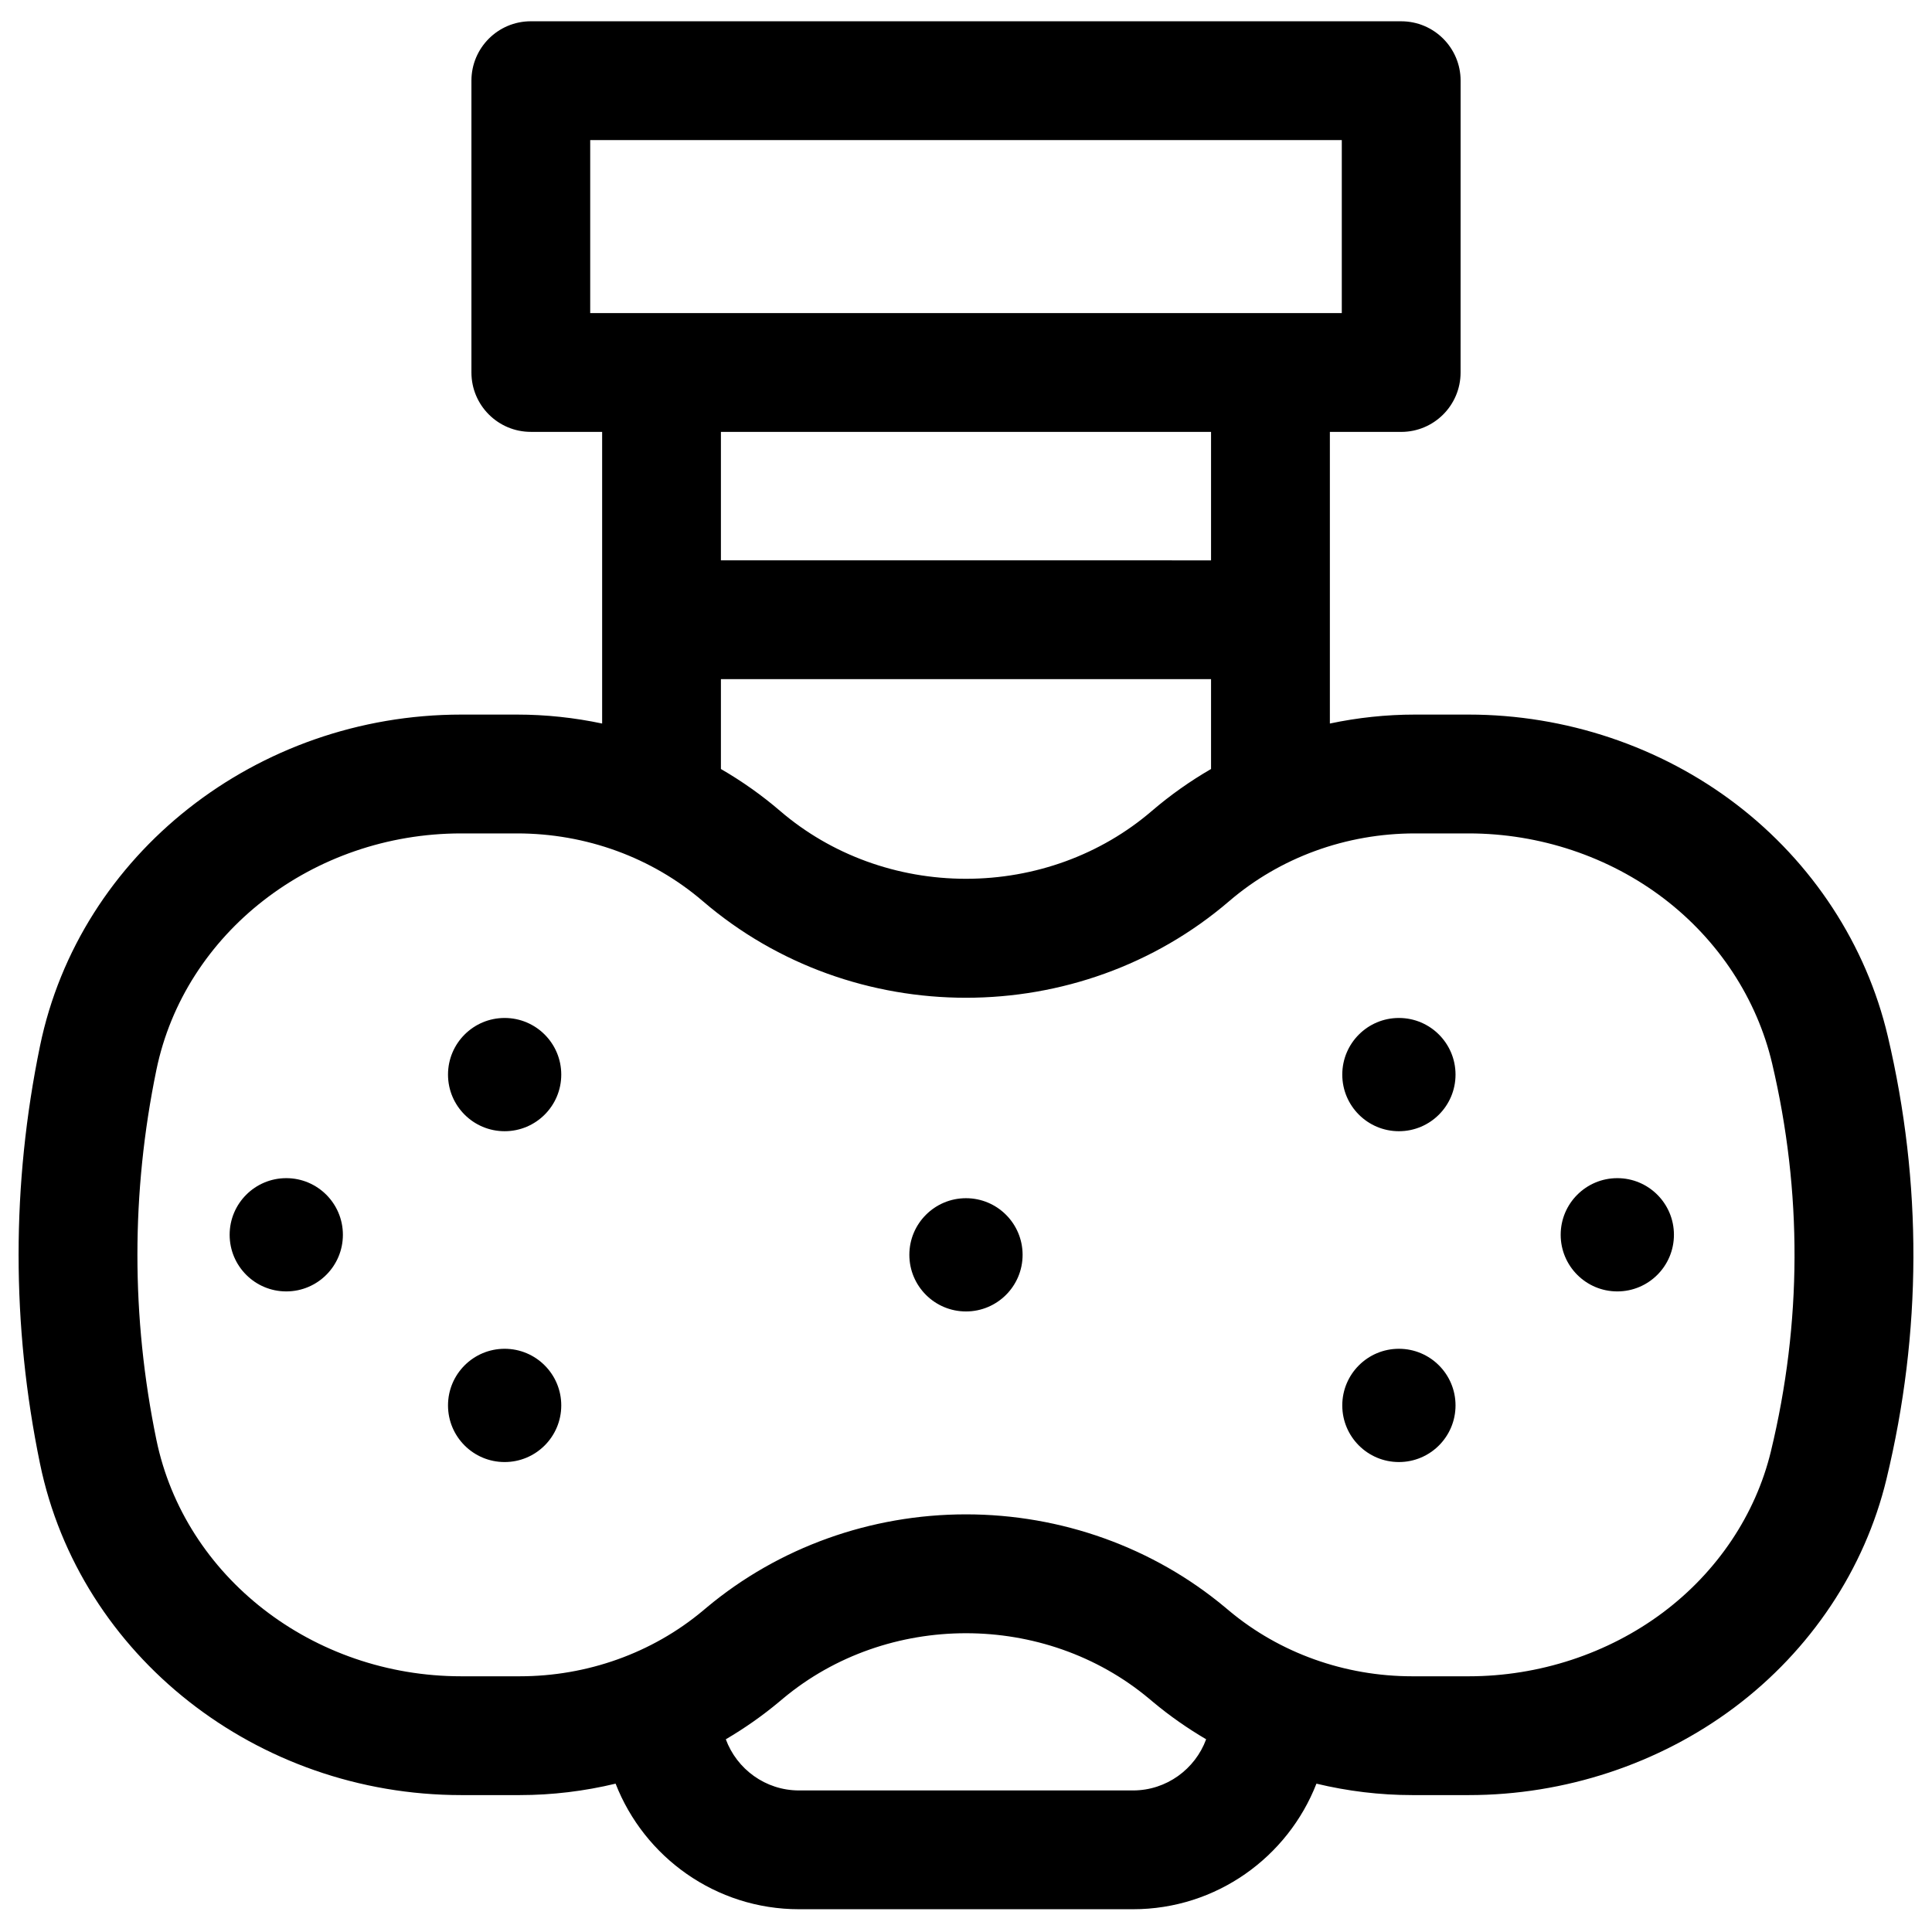
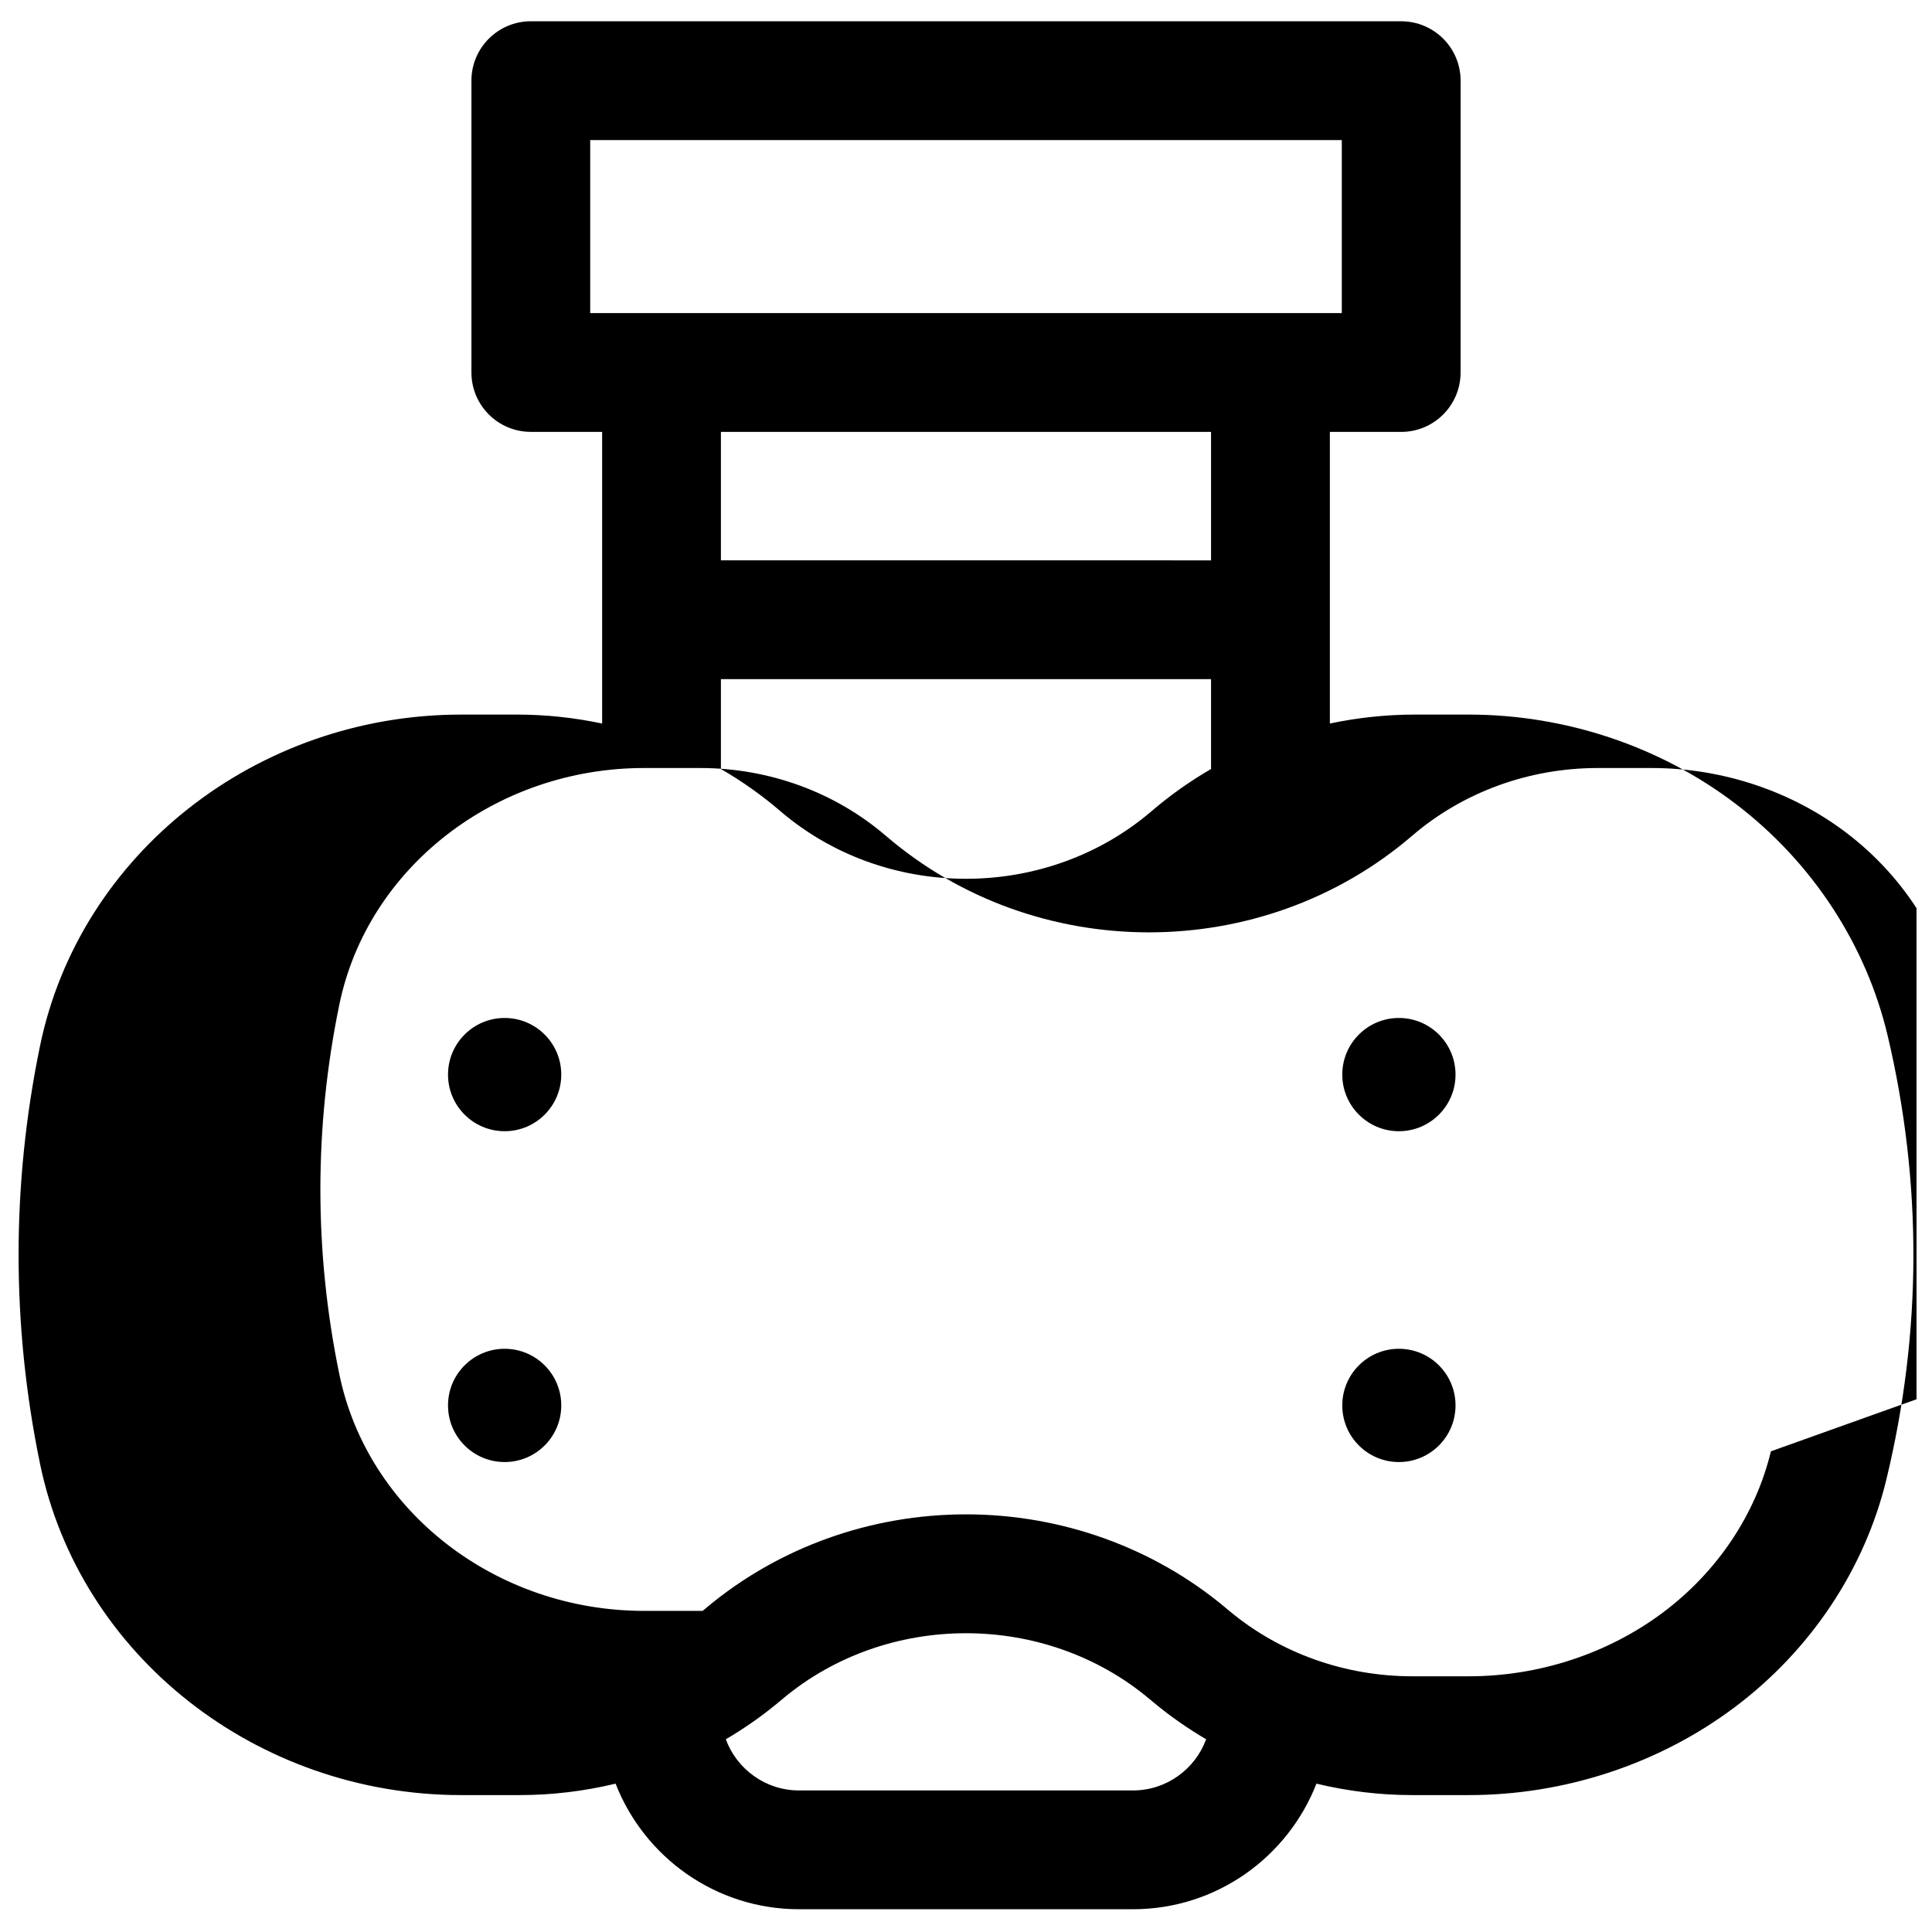
<svg xmlns="http://www.w3.org/2000/svg" width="800px" height="800px" version="1.1" viewBox="144 144 512 512">
  <defs>
    <clipPath id="a">
      <path d="m148.09 149h503.81v501h-503.81z" />
    </clipPath>
  </defs>
  <g clip-path="url(#a)">
-     <path d="m644.28 418.59c-5.695-24.188-19.957-46.008-40.156-61.445-20.062-15.332-45.242-23.773-70.898-23.773h-14.258c-7.644 0-15.191 0.816-22.539 2.371v-77.285h18.898c8.695 0 15.742-7.051 15.742-15.742l0.008-77.332c0-8.695-7.047-15.742-15.742-15.742l-230.66-0.004c-8.695 0-15.742 7.051-15.742 15.742v77.328c0 8.695 7.051 15.742 15.742 15.742l18.898 0.008v77.285c-7.348-1.551-14.895-2.371-22.539-2.371h-14.801c-54.195 0-101.14 36.938-111.63 87.828-7.566 36.723-7.566 73.965 0 110.69 10.488 50.891 57.434 87.828 111.63 87.828h15.492c8.633 0 17.16-1.047 25.414-3.031 7.586 19.453 26.504 33.281 48.613 33.281h88.504c22.105 0 41.027-13.828 48.613-33.281 8.254 1.984 16.781 3.031 25.418 3.031h14.961c25.391 0 50.371-8.238 70.34-23.191 20.25-15.168 34.578-36.66 40.34-60.523 9.406-38.953 9.527-78.457 0.355-117.41zm-343.87-237.46h199.18v45.84l-199.18 0.004zm164.53 77.332v34.039l-129.89-0.004v-34.039zm-129.89 65.523h129.89v23.809c-5.547 3.211-10.812 6.93-15.715 11.137-13.492 11.582-30.977 17.957-49.23 17.957s-35.738-6.379-49.23-17.957c-4.898-4.207-10.164-7.922-15.715-11.137zm109.2 294.5h-88.504c-8.898 0-16.48-5.656-19.398-13.555 4.93-2.898 9.637-6.18 14.047-9.863l1.109-0.93c27.645-23.086 69.336-23.086 96.977-0.004l1.117 0.934c4.41 3.684 9.117 6.961 14.043 9.859-2.91 7.898-10.492 13.559-19.391 13.559zm169.06-89.871c-4.047 16.758-14.207 31.93-28.609 42.715-14.559 10.902-32.836 16.906-51.465 16.906h-14.961c-17.887 0-35.109-6.156-48.488-17.328l-1.117-0.934c-19.035-15.898-43.422-24.652-68.676-24.652-25.25 0-49.641 8.754-68.676 24.652l-1.109 0.93c-13.383 11.176-30.602 17.332-48.488 17.332h-15.492c-39.324 0-73.301-26.367-80.789-62.695-6.699-32.508-6.699-65.473 0-97.98 7.484-36.328 41.461-62.695 80.789-62.695h14.801c18.258 0 35.738 6.379 49.23 17.957 39.758 34.129 99.723 34.129 139.48 0 13.488-11.582 30.973-17.957 49.23-17.957h14.258c18.785 0 37.176 6.144 51.777 17.305 14.43 11.027 24.594 26.527 28.625 43.645 8.027 34.105 7.918 68.691-0.32 102.8z" />
+     <path d="m644.28 418.59c-5.695-24.188-19.957-46.008-40.156-61.445-20.062-15.332-45.242-23.773-70.898-23.773h-14.258c-7.644 0-15.191 0.816-22.539 2.371v-77.285h18.898c8.695 0 15.742-7.051 15.742-15.742l0.008-77.332c0-8.695-7.047-15.742-15.742-15.742l-230.66-0.004c-8.695 0-15.742 7.051-15.742 15.742v77.328c0 8.695 7.051 15.742 15.742 15.742l18.898 0.008v77.285c-7.348-1.551-14.895-2.371-22.539-2.371h-14.801c-54.195 0-101.14 36.938-111.63 87.828-7.566 36.723-7.566 73.965 0 110.69 10.488 50.891 57.434 87.828 111.63 87.828h15.492c8.633 0 17.16-1.047 25.414-3.031 7.586 19.453 26.504 33.281 48.613 33.281h88.504c22.105 0 41.027-13.828 48.613-33.281 8.254 1.984 16.781 3.031 25.418 3.031h14.961c25.391 0 50.371-8.238 70.34-23.191 20.25-15.168 34.578-36.66 40.34-60.523 9.406-38.953 9.527-78.457 0.355-117.41zm-343.87-237.46h199.18v45.84l-199.18 0.004zm164.53 77.332v34.039l-129.89-0.004v-34.039zm-129.89 65.523h129.89v23.809c-5.547 3.211-10.812 6.93-15.715 11.137-13.492 11.582-30.977 17.957-49.23 17.957s-35.738-6.379-49.23-17.957c-4.898-4.207-10.164-7.922-15.715-11.137zm109.2 294.5h-88.504c-8.898 0-16.48-5.656-19.398-13.555 4.93-2.898 9.637-6.18 14.047-9.863l1.109-0.93c27.645-23.086 69.336-23.086 96.977-0.004l1.117 0.934c4.41 3.684 9.117 6.961 14.043 9.859-2.91 7.898-10.492 13.559-19.391 13.559zm169.06-89.871c-4.047 16.758-14.207 31.93-28.609 42.715-14.559 10.902-32.836 16.906-51.465 16.906h-14.961c-17.887 0-35.109-6.156-48.488-17.328l-1.117-0.934c-19.035-15.898-43.422-24.652-68.676-24.652-25.25 0-49.641 8.754-68.676 24.652l-1.109 0.93h-15.492c-39.324 0-73.301-26.367-80.789-62.695-6.699-32.508-6.699-65.473 0-97.98 7.484-36.328 41.461-62.695 80.789-62.695h14.801c18.258 0 35.738 6.379 49.23 17.957 39.758 34.129 99.723 34.129 139.48 0 13.488-11.582 30.973-17.957 49.23-17.957h14.258c18.785 0 37.176 6.144 51.777 17.305 14.43 11.027 24.594 26.527 28.625 43.645 8.027 34.105 7.918 68.691-0.32 102.8z" />
  </g>
  <path d="m292.74 428.78c0 8.285-6.719 15.004-15.008 15.004-8.285 0-15.004-6.719-15.004-15.004 0-8.289 6.719-15.008 15.004-15.008 8.289 0 15.008 6.719 15.008 15.008" />
  <path d="m292.74 516.45c0 8.289-6.719 15.008-15.008 15.008-8.285 0-15.004-6.719-15.004-15.008 0-8.289 6.719-15.008 15.004-15.008 8.289 0 15.008 6.719 15.008 15.008" />
-   <path d="m234.87 471.23c0 8.289-6.719 15.008-15.008 15.008-8.285 0-15.004-6.719-15.004-15.008 0-8.289 6.719-15.008 15.004-15.008 8.289 0 15.008 6.719 15.008 15.008" />
-   <path d="m415 476.54c0 8.289-6.719 15.008-15.004 15.008-8.289 0-15.008-6.719-15.008-15.008 0-8.285 6.719-15.004 15.008-15.004 8.285 0 15.004 6.719 15.004 15.004" />
  <path d="m529.73 428.78c0 8.285-6.719 15.004-15.004 15.004-8.289 0-15.008-6.719-15.008-15.004 0-8.289 6.719-15.008 15.008-15.008 8.285 0 15.004 6.719 15.004 15.008" />
  <path d="m529.73 516.45c0 8.289-6.719 15.008-15.004 15.008-8.289 0-15.008-6.719-15.008-15.008 0-8.289 6.719-15.008 15.008-15.008 8.285 0 15.004 6.719 15.004 15.008" />
-   <path d="m587.61 471.23c0 8.289-6.719 15.008-15.004 15.008-8.289 0-15.008-6.719-15.008-15.008 0-8.289 6.719-15.008 15.008-15.008 8.285 0 15.004 6.719 15.004 15.008" />
</svg>